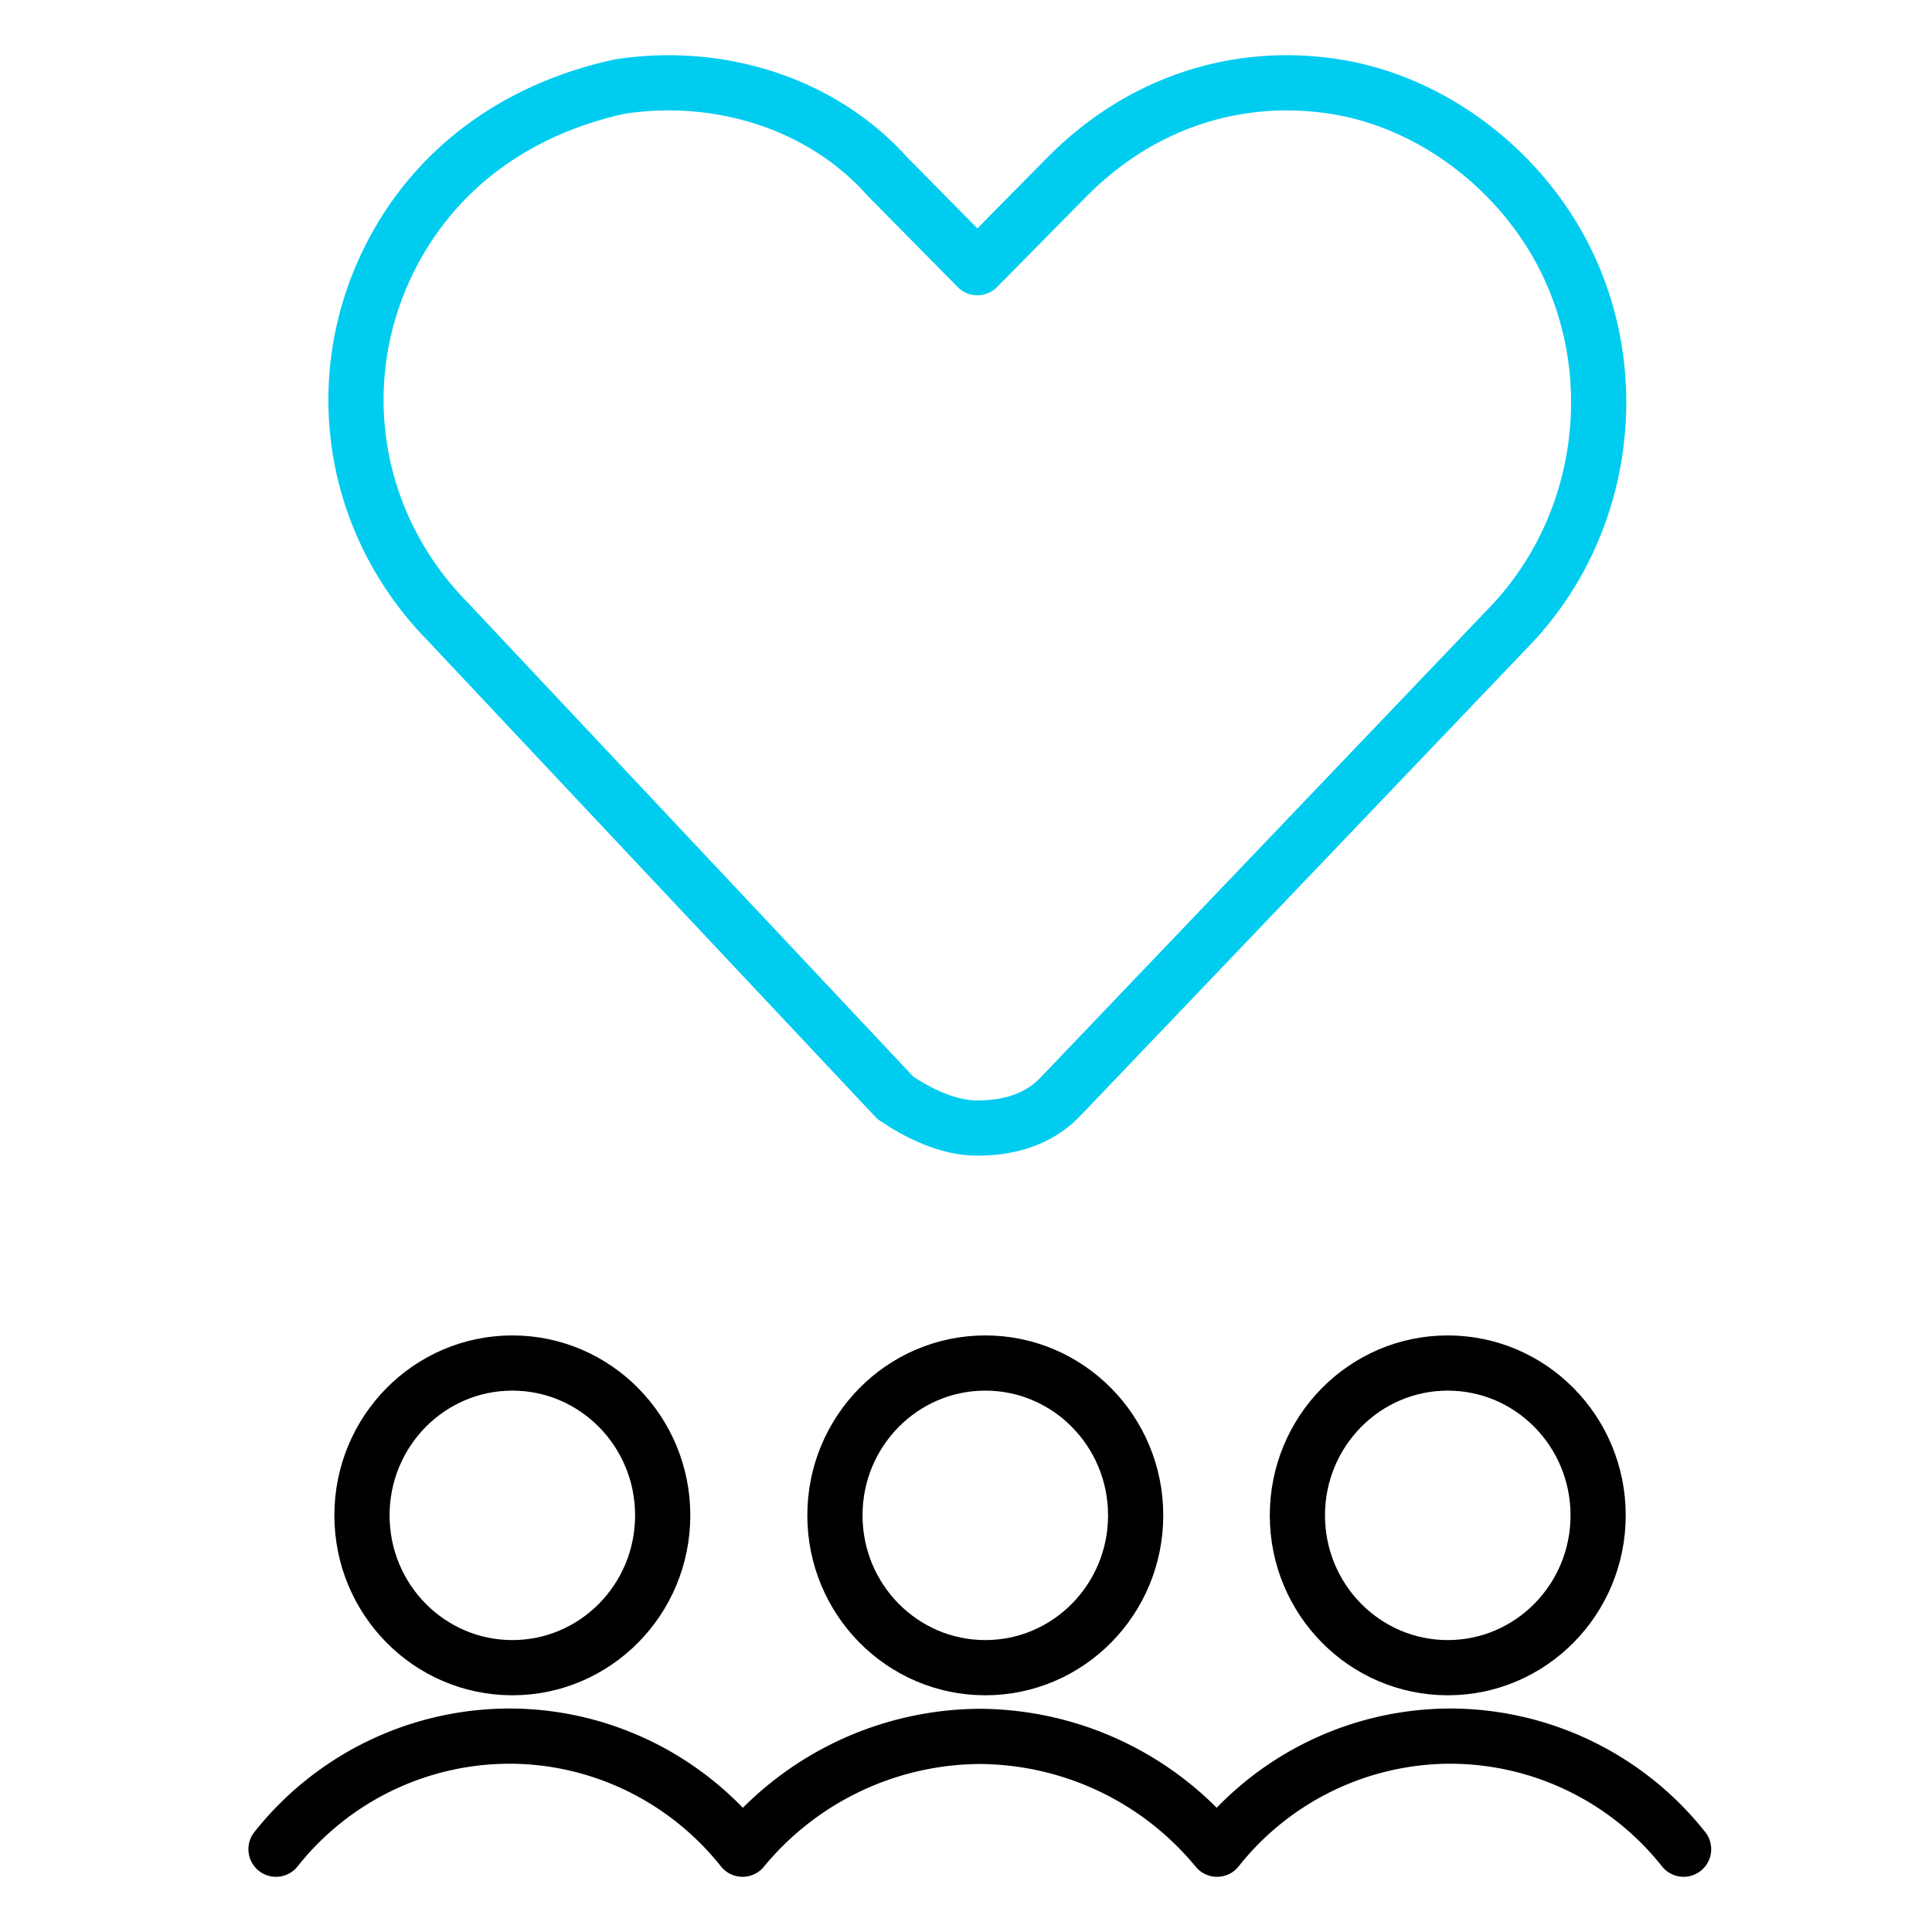
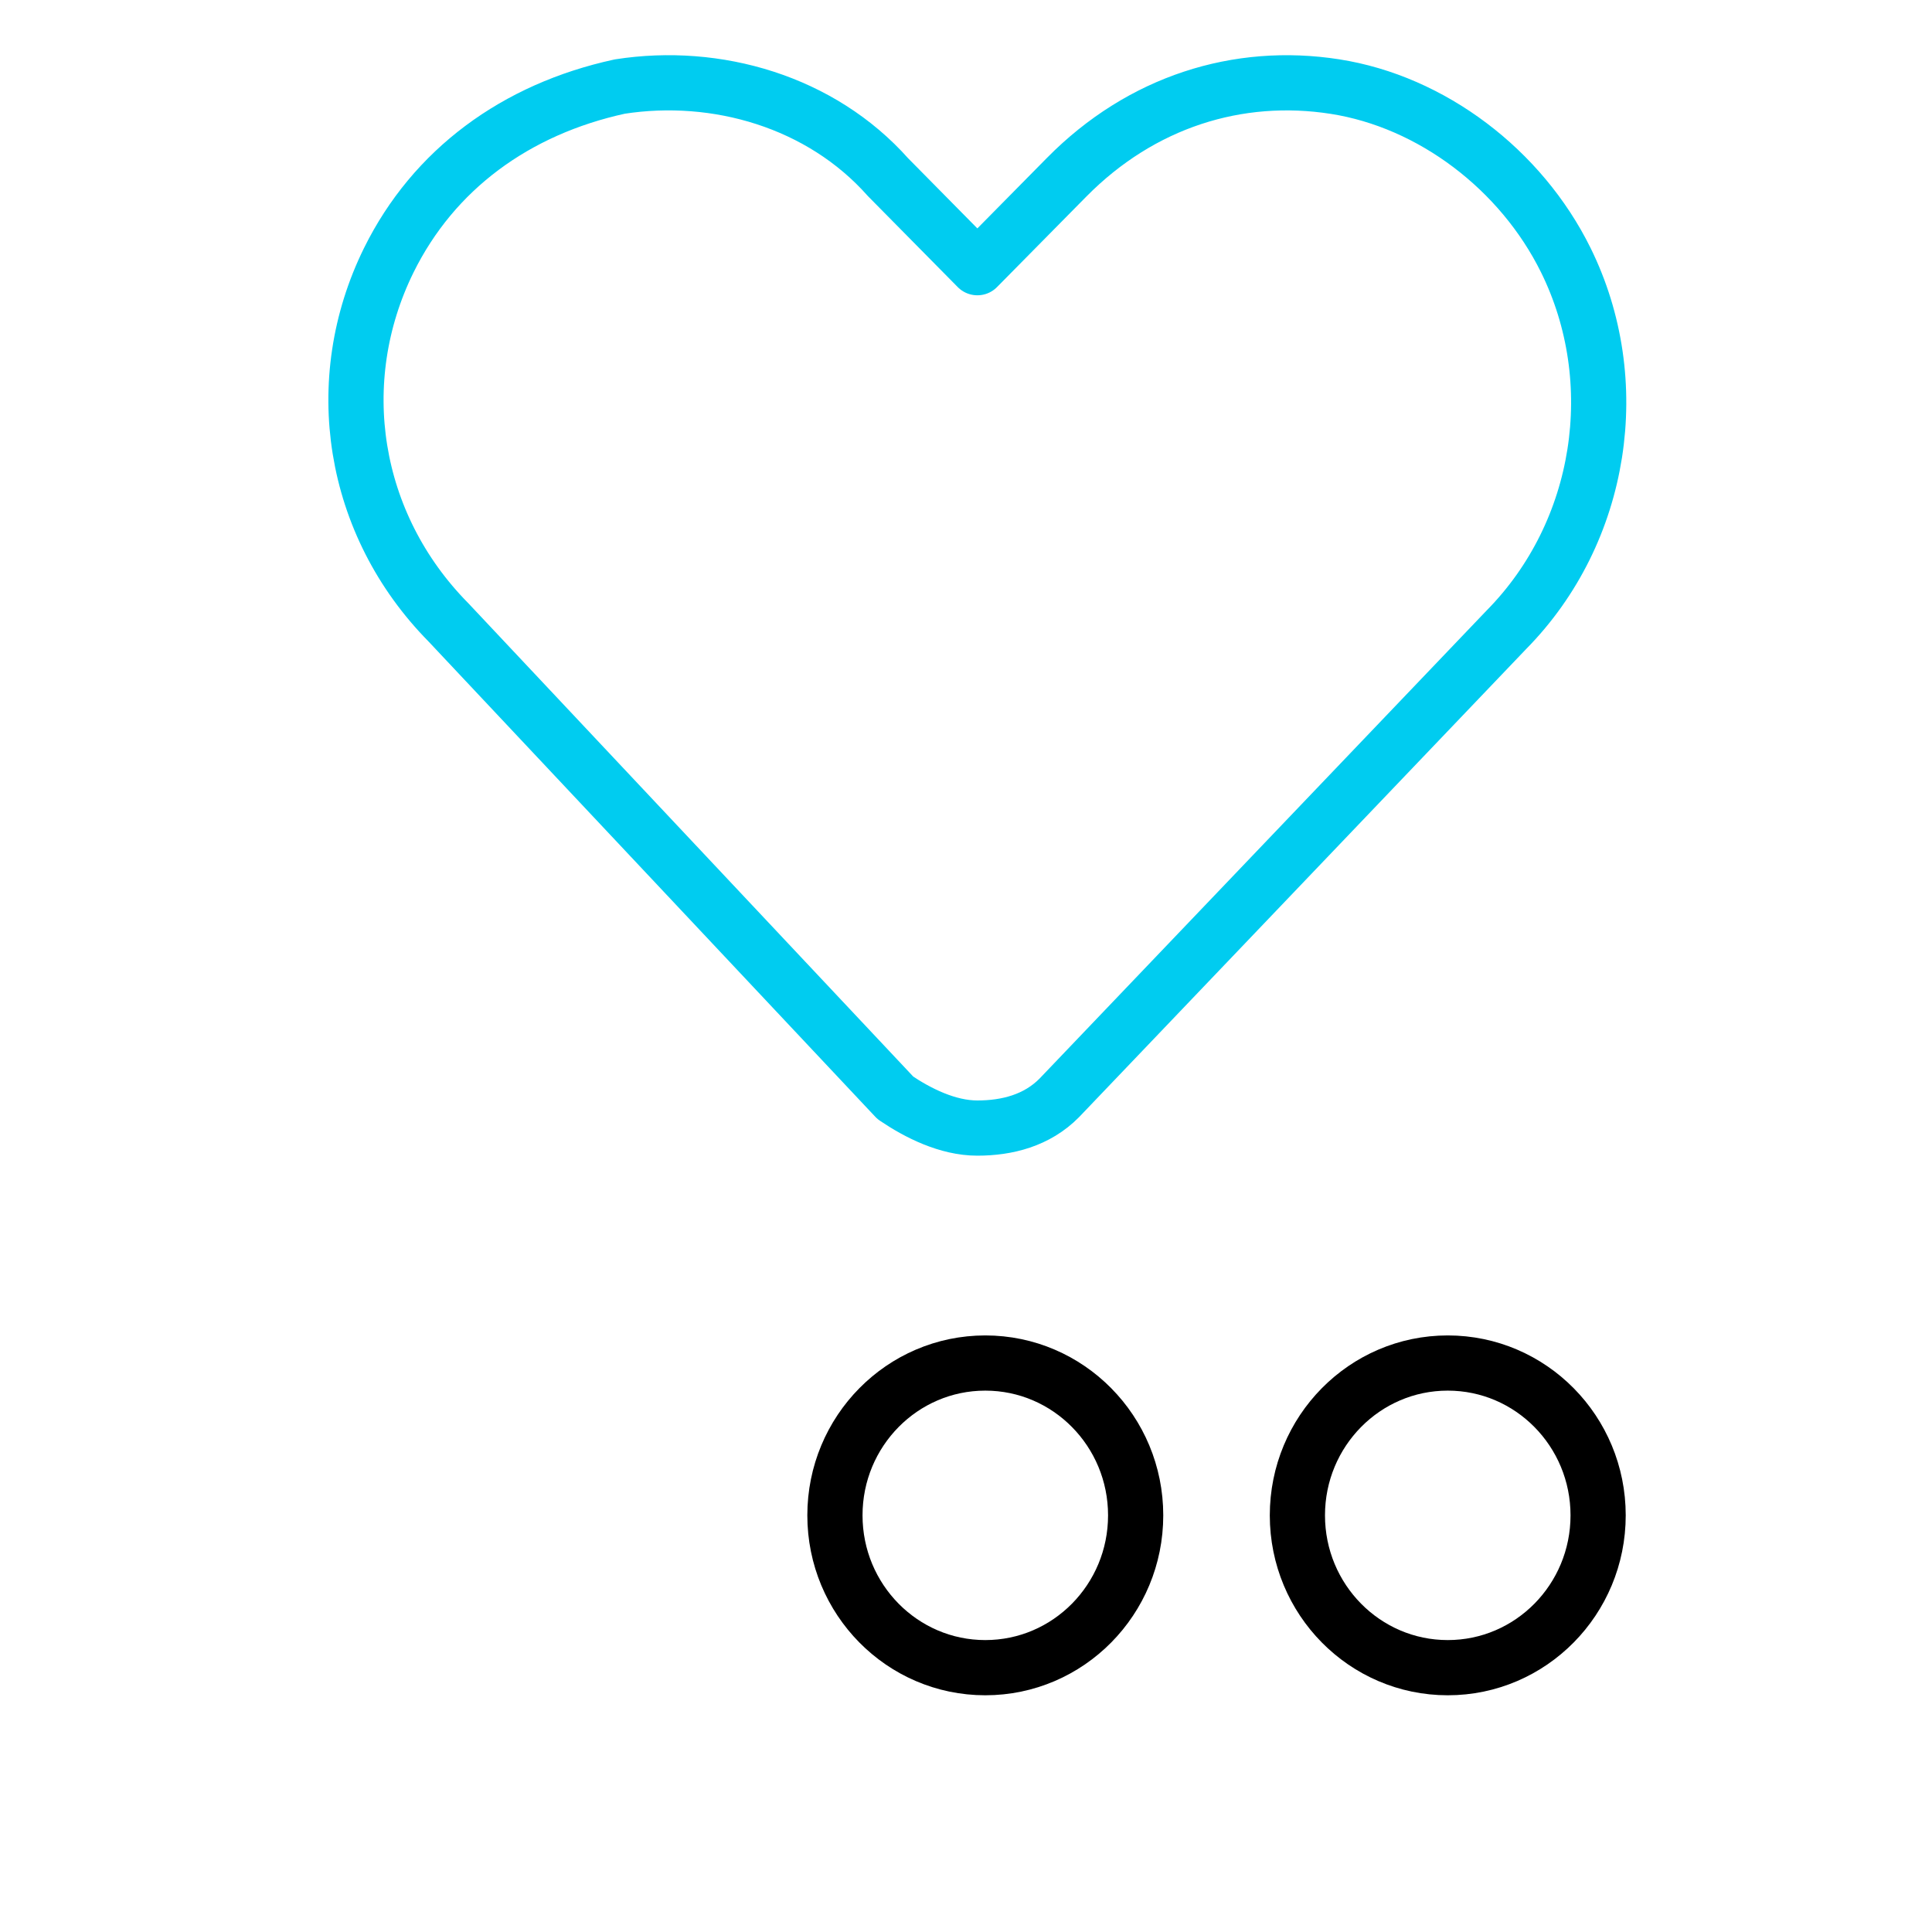
<svg xmlns="http://www.w3.org/2000/svg" width="70" height="70">
  <g transform="translate(10 3)" stroke-width="2" fill="none" fill-rule="evenodd" stroke-linecap="round" stroke-linejoin="round">
    <g transform="translate(0 46.385)" stroke="#000">
      <ellipse cx="25.699" cy="5.519" rx="5.448" ry="5.519" />
-       <ellipse cx="8.563" cy="5.519" rx="5.448" ry="5.519" />
      <ellipse cx="42.455" cy="5.519" rx="5.448" ry="5.519" />
-       <path d="M51 17.615a10.803 10.803 0 0 0-8.452-4.097 10.803 10.803 0 0 0-8.452 4.097 11.211 11.211 0 0 0-8.596-4.087M0 17.615a10.803 10.803 0 0 1 8.452-4.097c3.284 0 6.391 1.506 8.452 4.097a11.211 11.211 0 0 1 8.596-4.087" />
    </g>
    <path d="M28.38 36.778c-.81.82-1.89 1.094-2.97 1.094-1.079 0-2.159-.547-2.968-1.094L6.248 19.55c-3.509-3.555-4.318-8.75-2.16-13.125C5.709 3.145 8.678.957 12.457.136c3.508-.546 7.287.548 9.716 3.282l3.239 3.281 3.238-3.281C31.35.684 34.857-.41 38.366.137c3.508.547 6.747 3.008 8.366 6.289 2.16 4.375 1.35 9.844-2.159 13.398L28.38 36.778z" stroke="#00CCF0" />
  </g>
</svg>